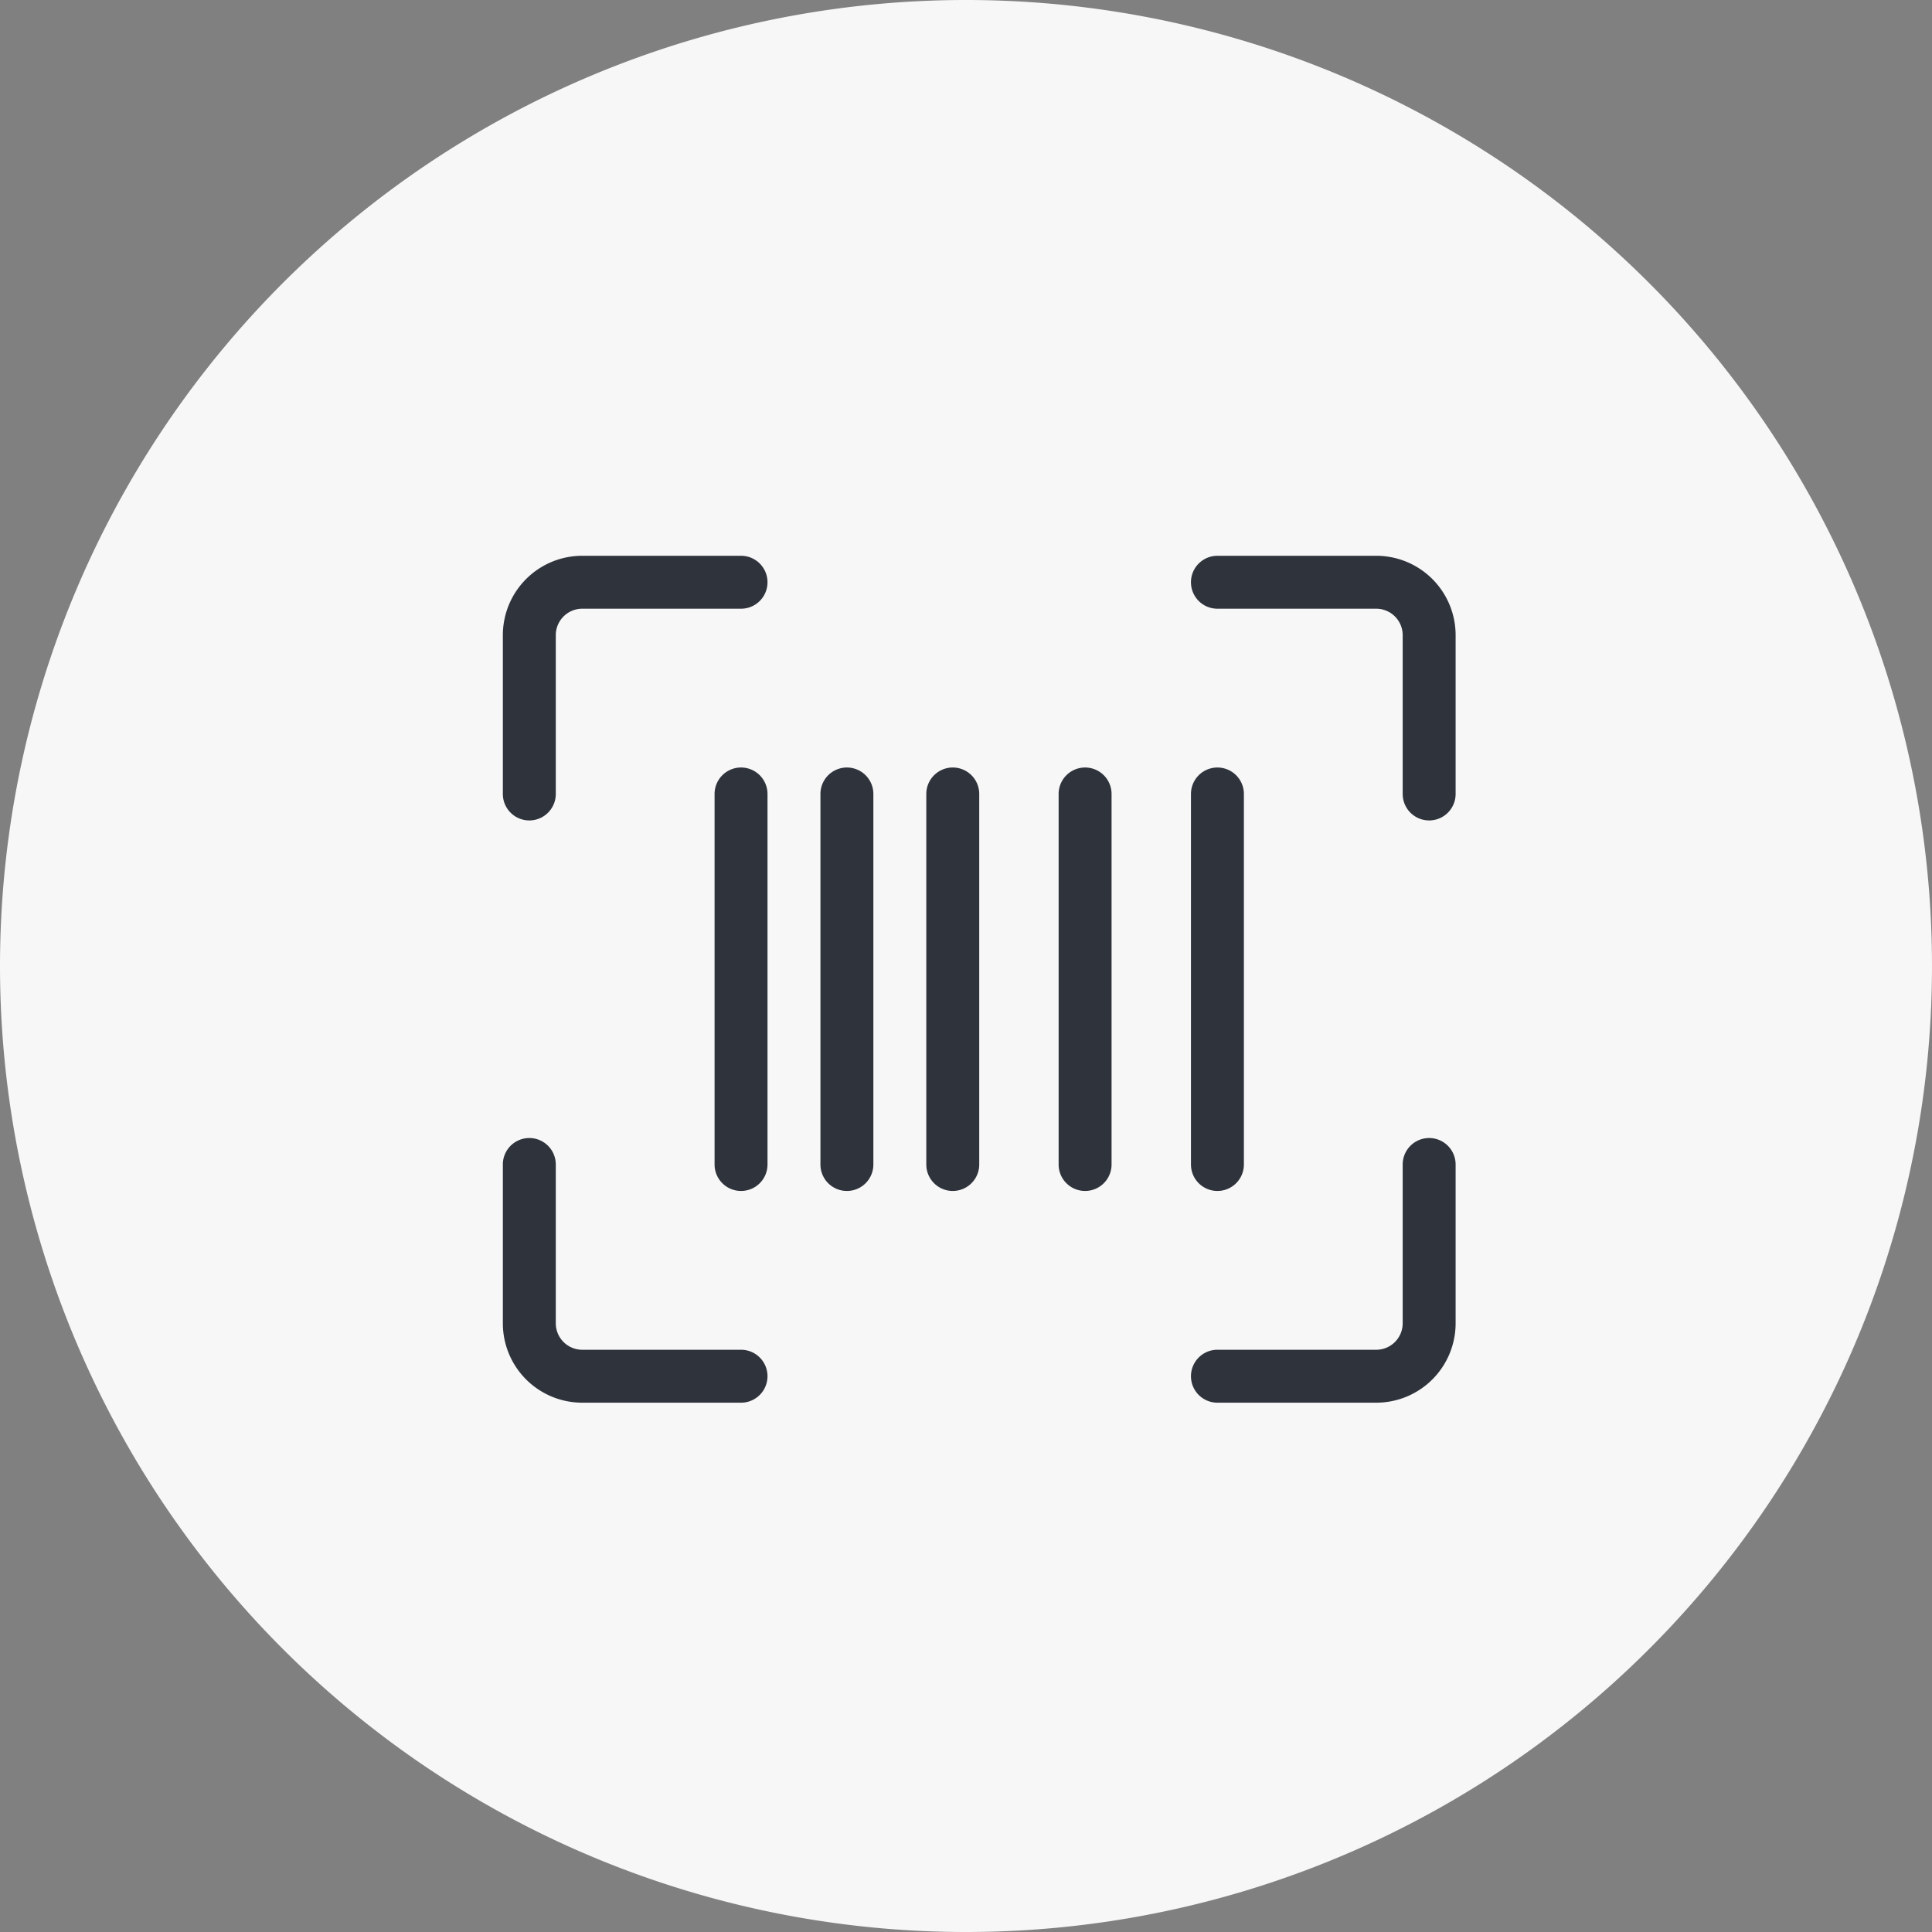
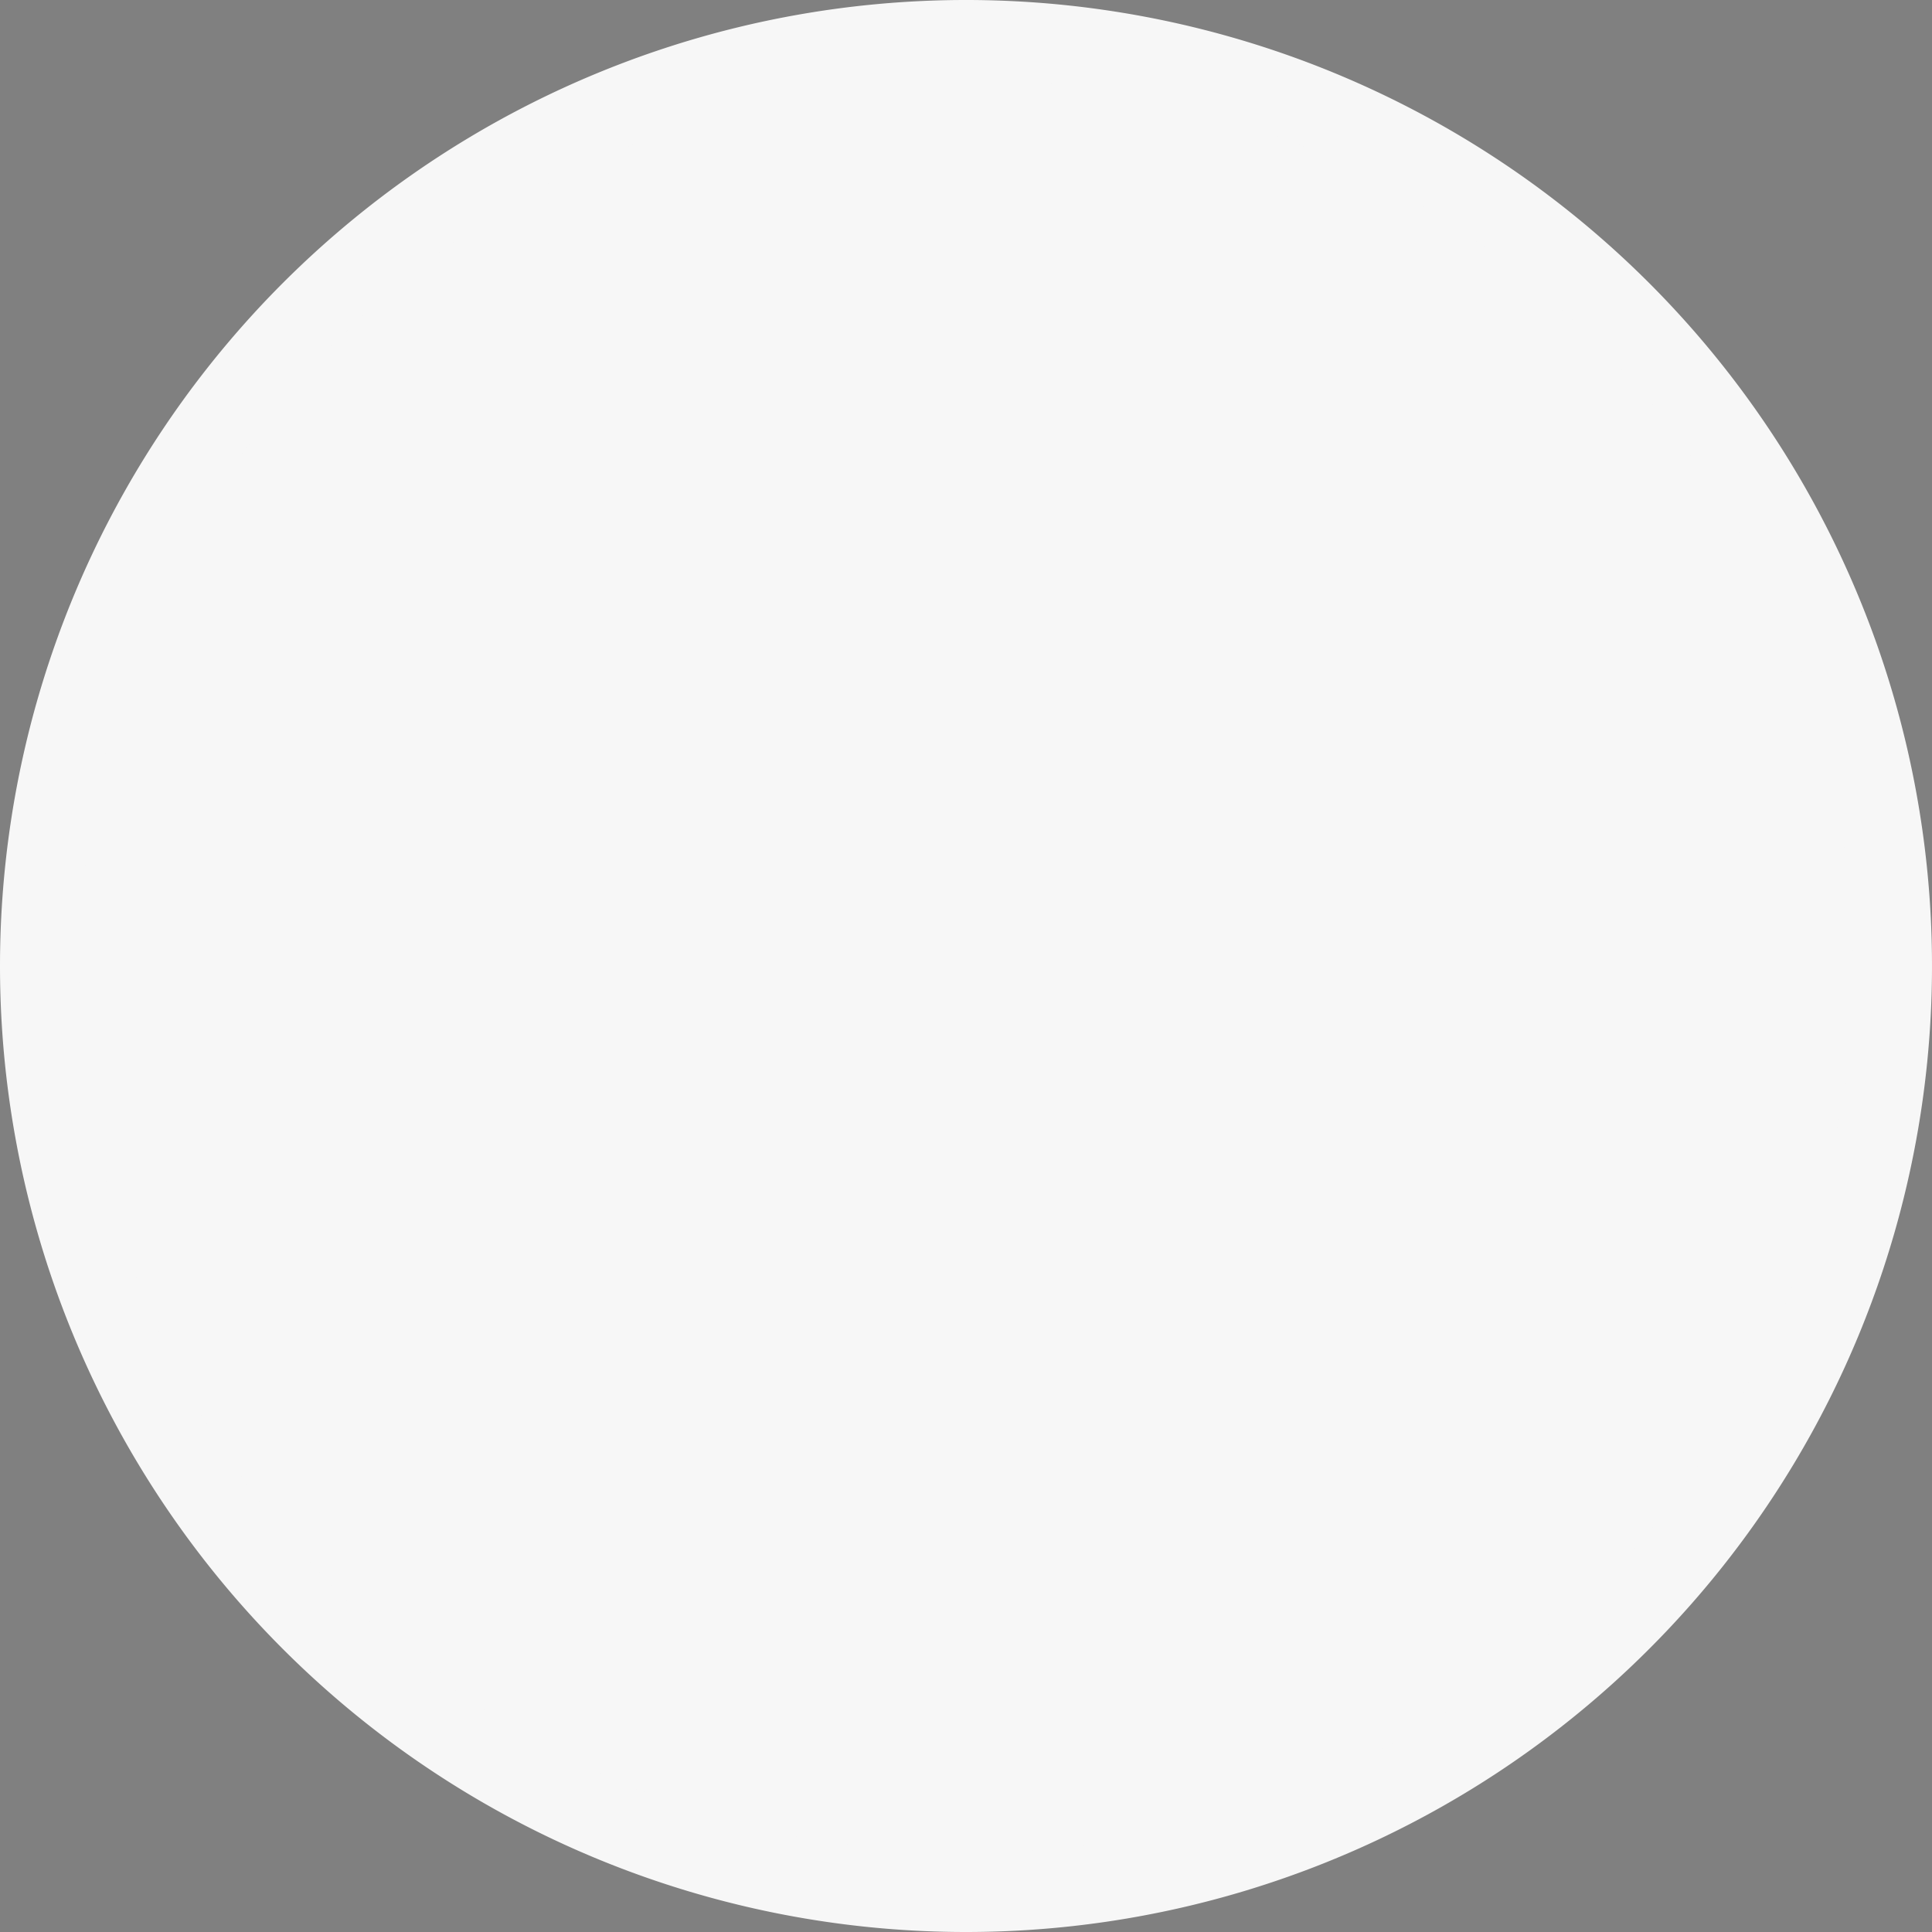
<svg xmlns="http://www.w3.org/2000/svg" width="73" height="73" viewBox="0 0 73 73">
  <rect x="0" y="0" width="73" height="73" fill="#808080" stroke="none" />
  <g id="Group_3075" data-name="Group 3075" transform="translate(-876 -5984)">
    <path id="Path_8699" data-name="Path 8699" d="M410,1171.983a35,35,0,1,0-35-35,35,35,0,0,0,35,35" transform="translate(502.5 4883.517)" fill="#f7f7f7" stroke="#f7f7f7" stroke-width="3" />
-     <path id="barcode-read-light" d="M3,2A1,1,0,0,0,2,3V9A1,1,0,0,1,0,9V3A3,3,0,0,1,3,0H9A1,1,0,0,1,9,2Zm7,7V23a1,1,0,0,1-2,0V9a1,1,0,0,1,2,0Zm2,0a1,1,0,0,1,2,0V23a1,1,0,0,1-2,0ZM26,9a1,1,0,0,1,2,0V23a1,1,0,0,1-2,0ZM18,9V23a1,1,0,0,1-2,0V9a1,1,0,0,1,2,0Zm3,0a1,1,0,0,1,2,0V23a1,1,0,0,1-2,0ZM34,3a1,1,0,0,0-1-1H27a1,1,0,0,1,0-2h6a3,3,0,0,1,3,3V9a1,1,0,0,1-2,0ZM9,30a1,1,0,0,1,0,2H3a3,3,0,0,1-3-3V23a1,1,0,0,1,2,0v6a1,1,0,0,0,1,1Zm25-7a1,1,0,0,1,2,0v6a3,3,0,0,1-3,3H27a1,1,0,0,1,0-2h6a1,1,0,0,0,1-1Z" transform="translate(895 6005)" fill="#2f333c" />
  </g>
</svg>